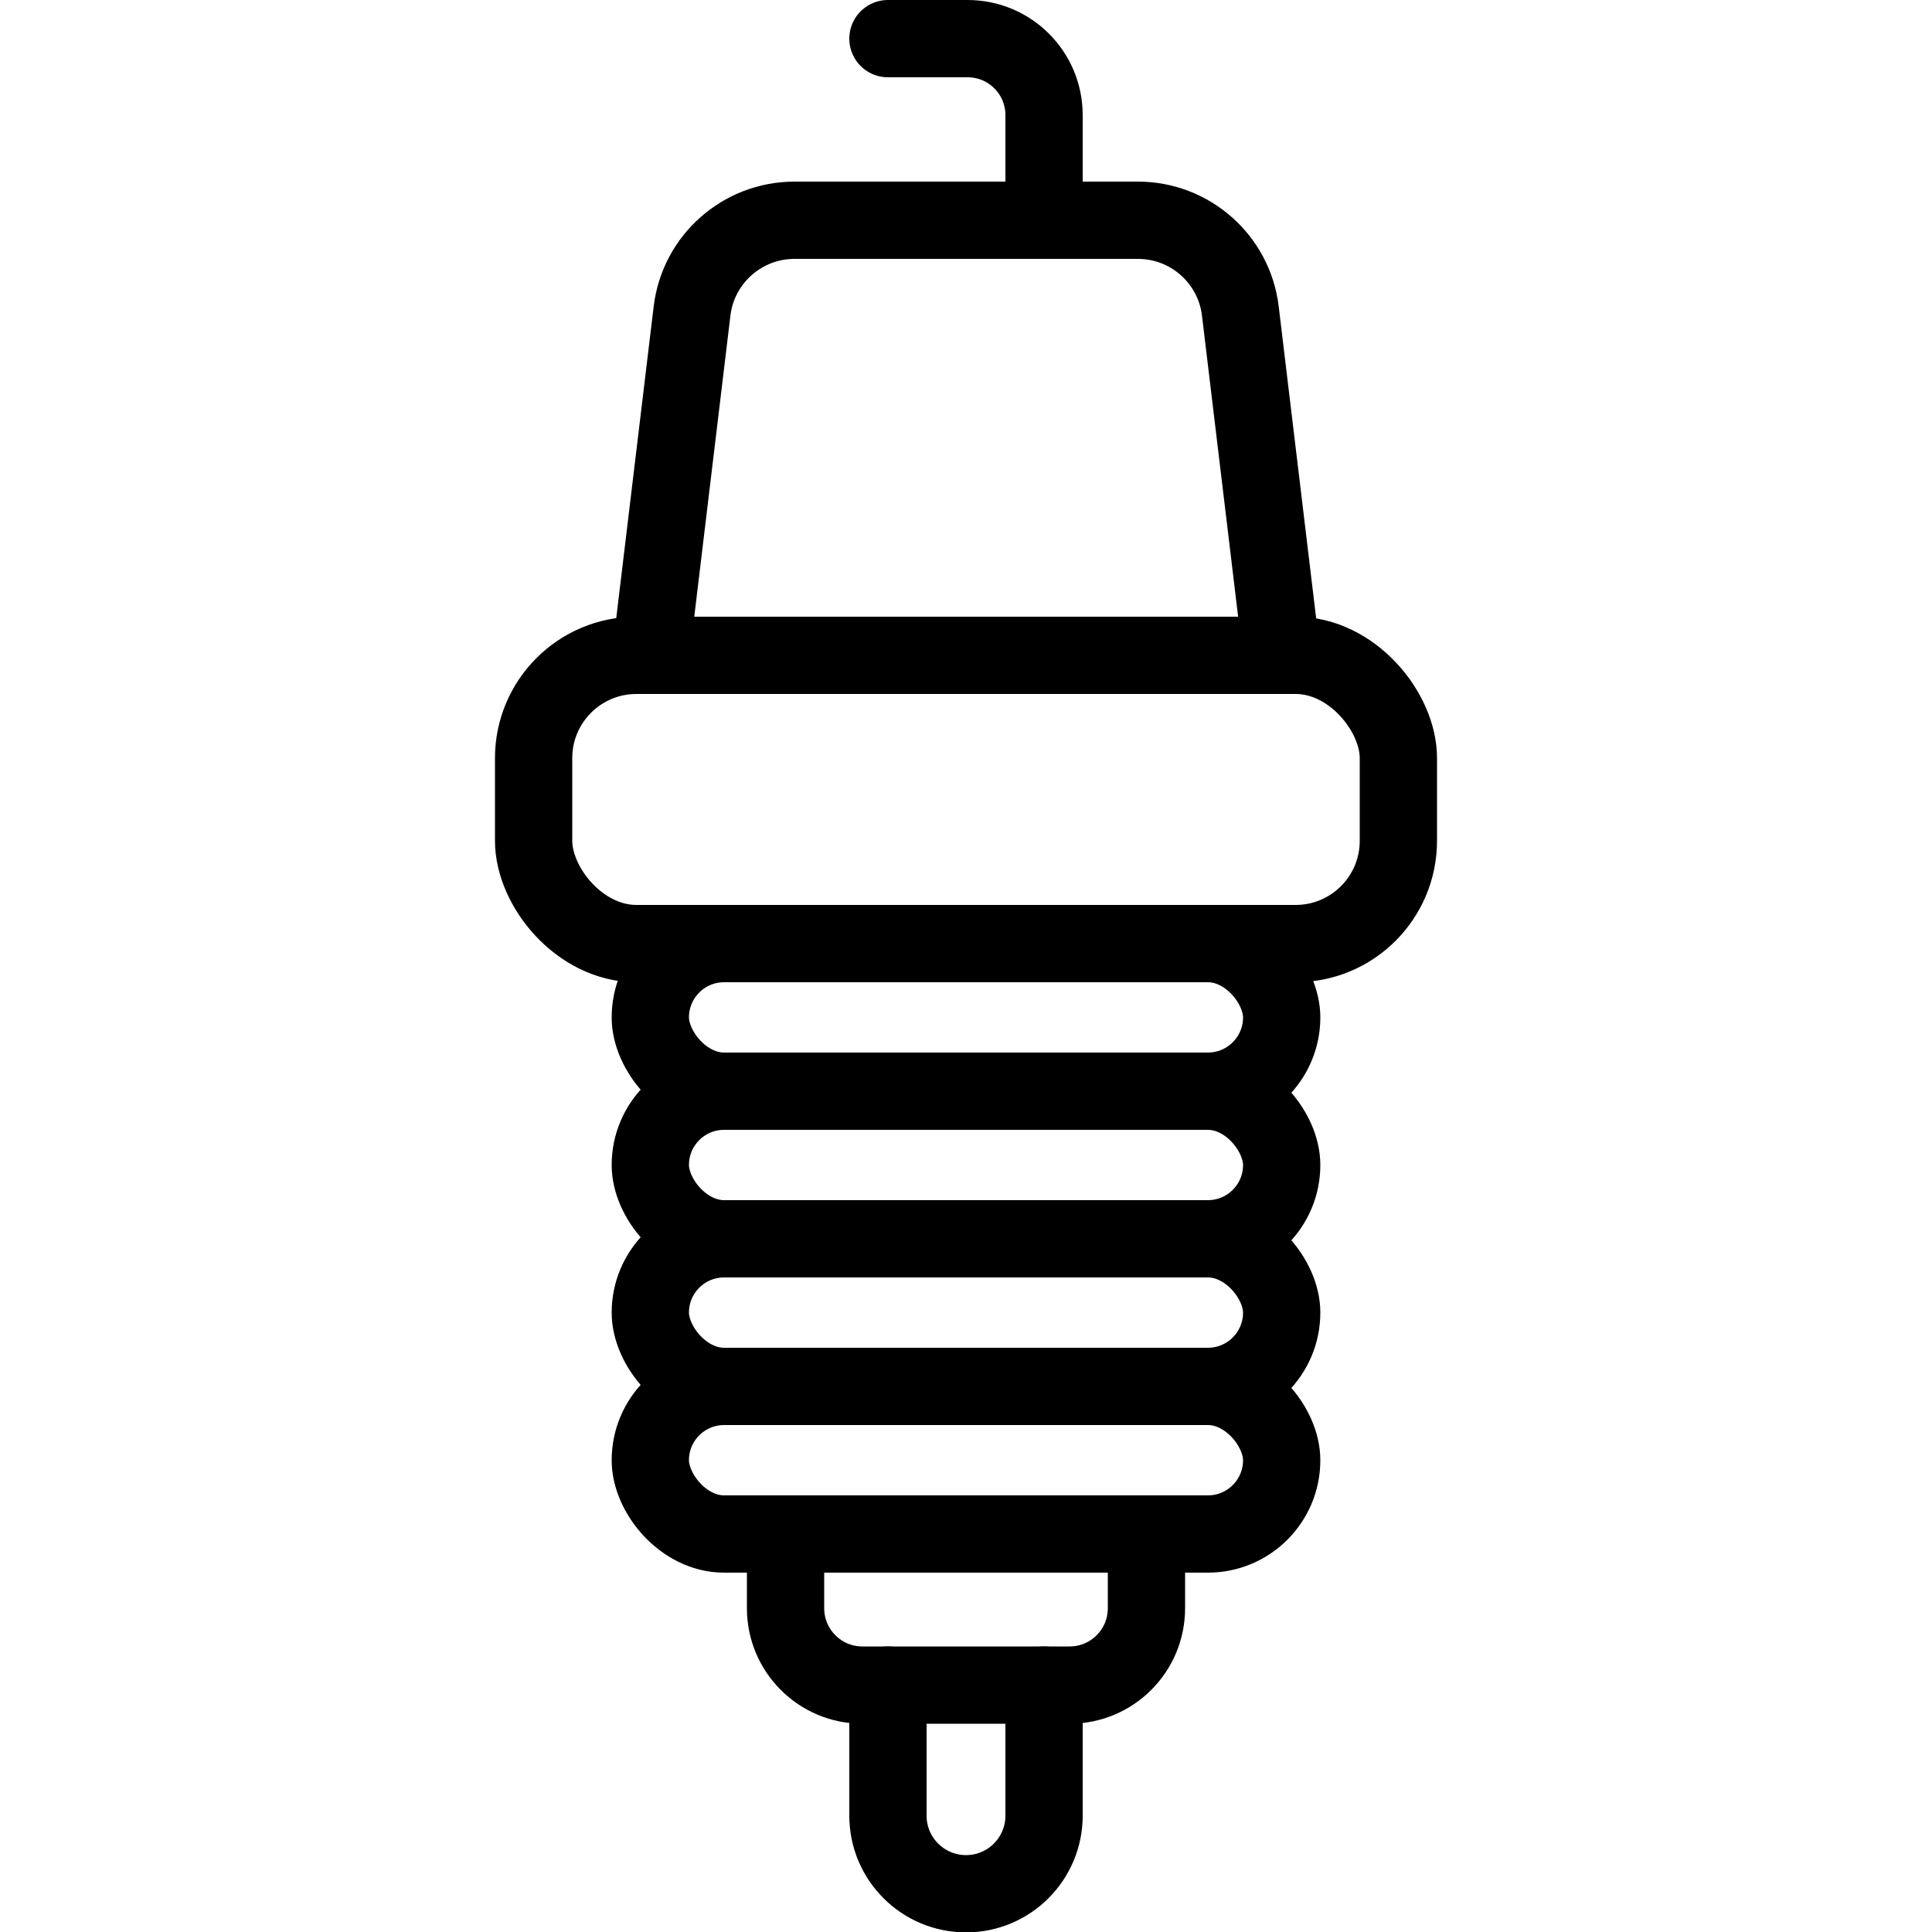
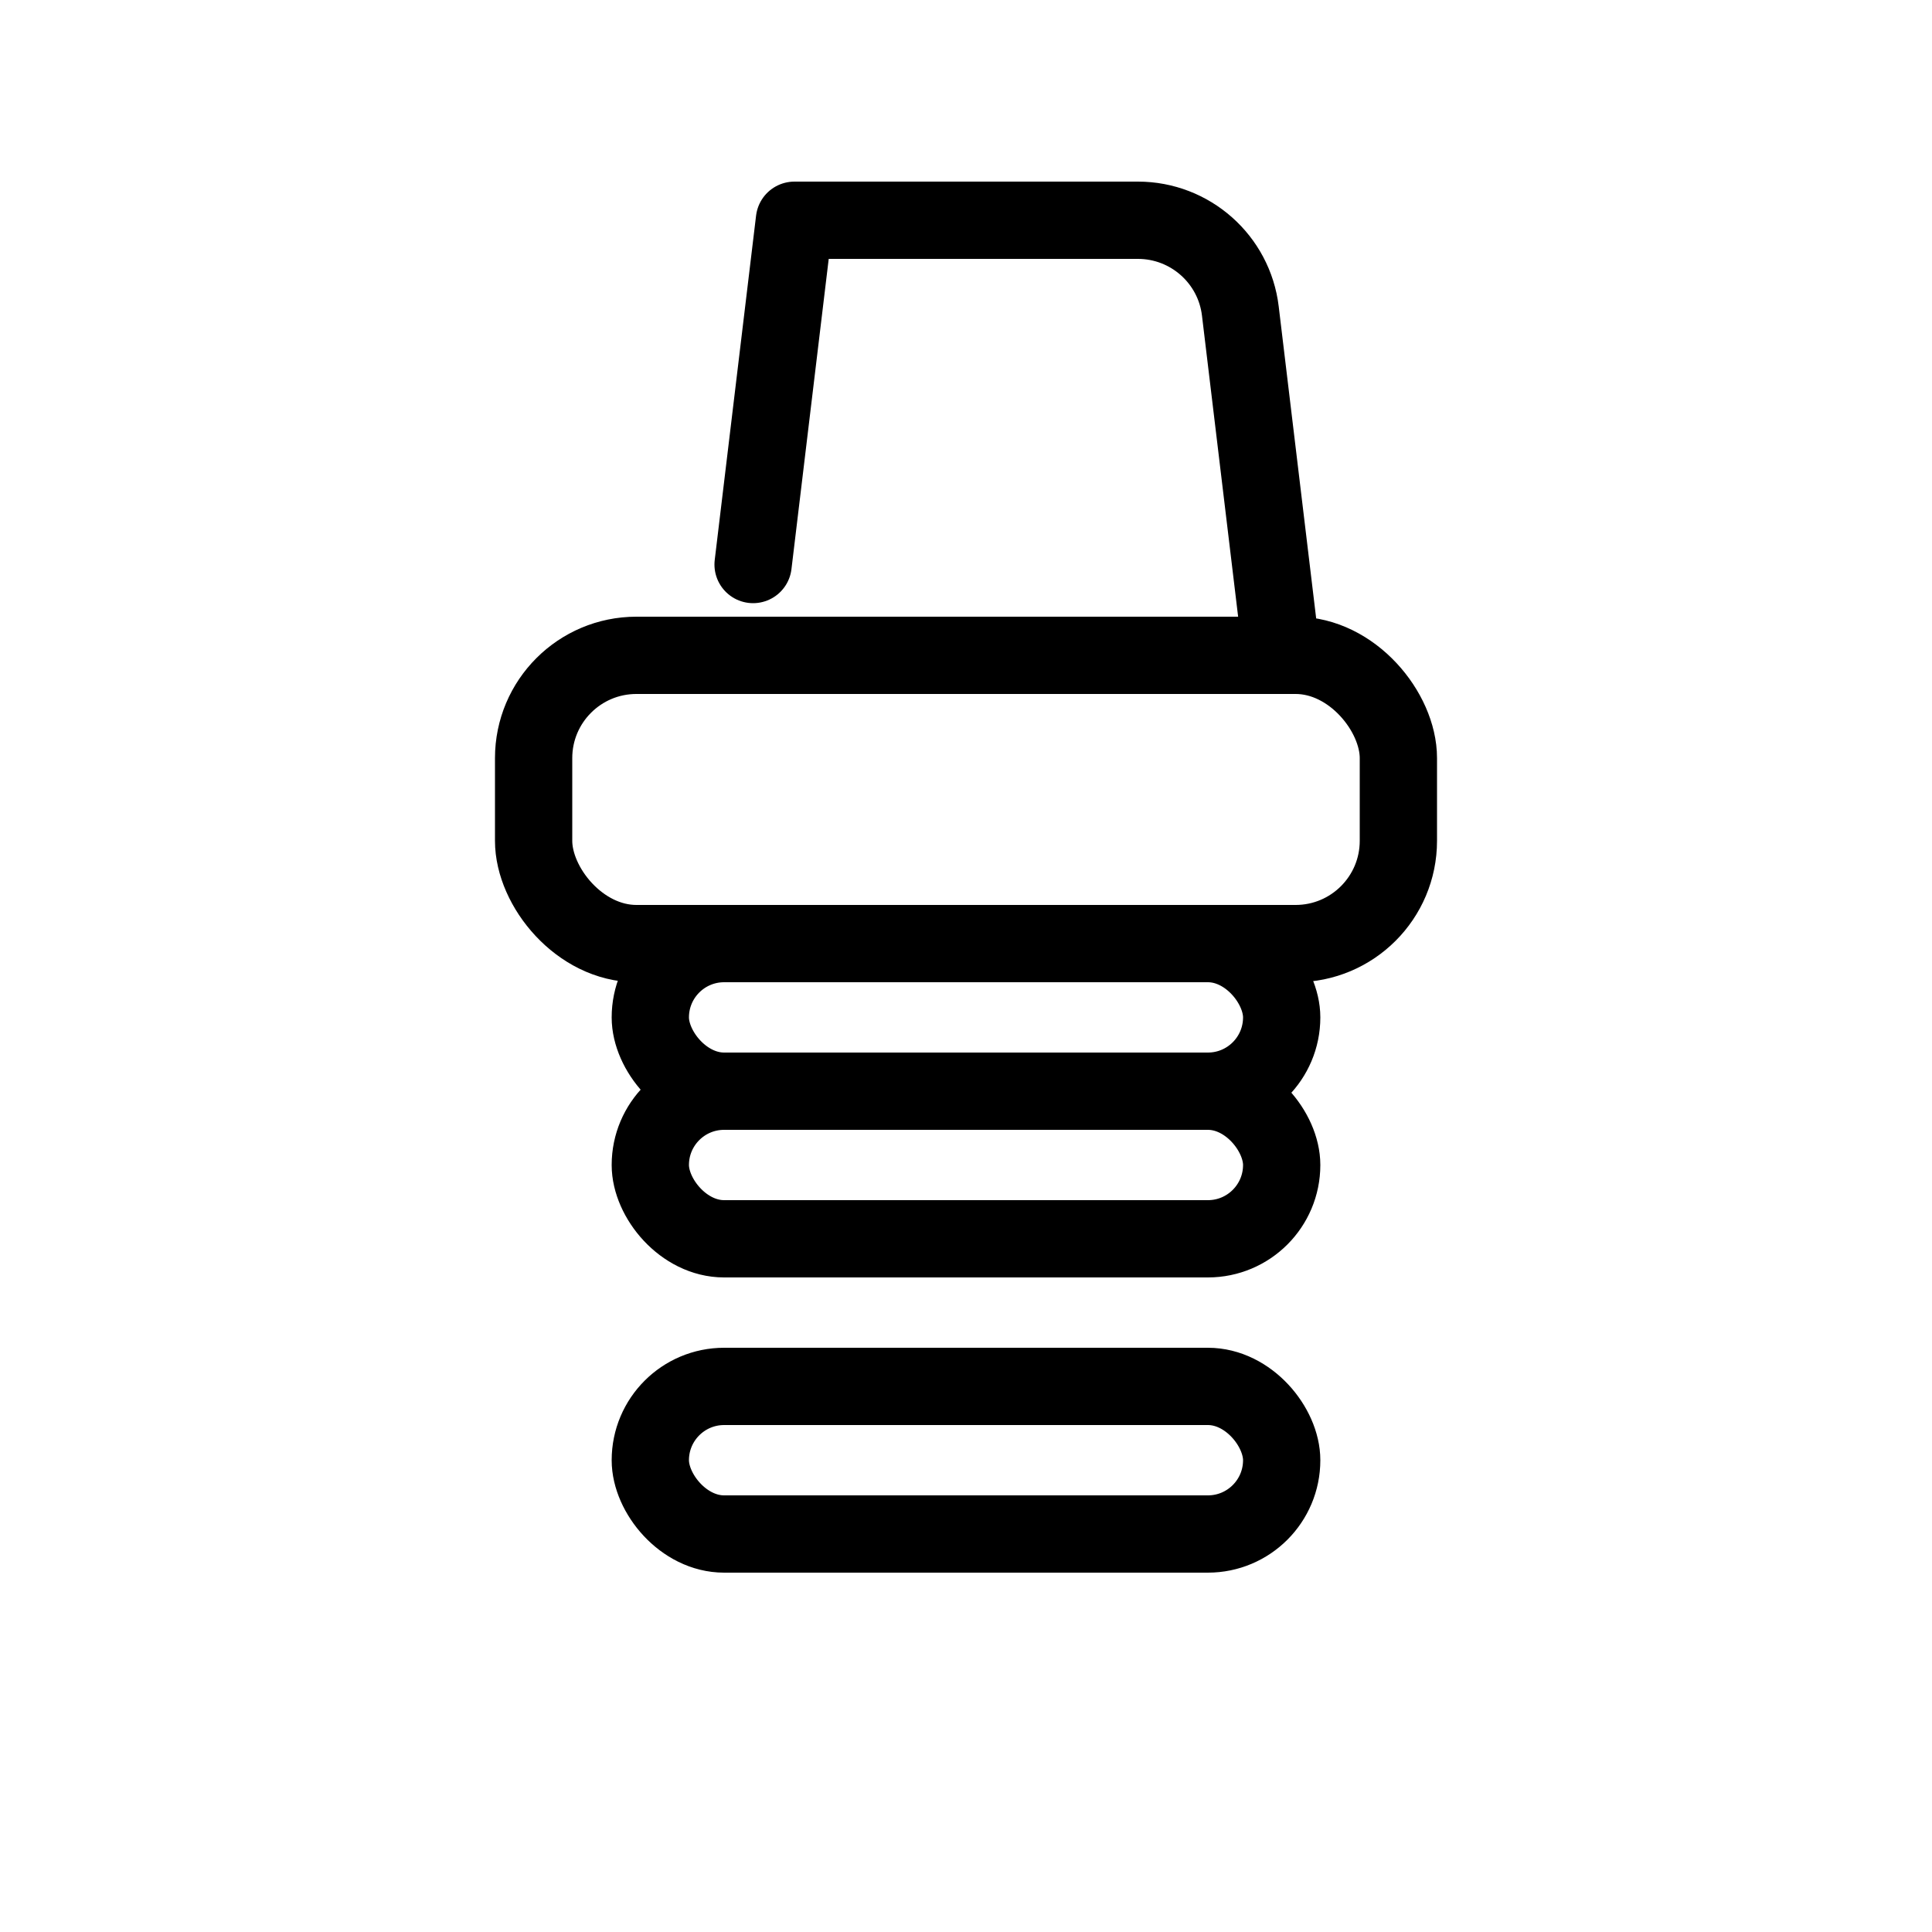
<svg xmlns="http://www.w3.org/2000/svg" id="Layer_2" data-name="Layer 2" viewBox="0 0 50 50">
  <defs>
    <style>
      .cls-1, .cls-2, .cls-3 {
        fill: none;
      }

      .cls-2 {
        stroke: #000;
        stroke-linecap: round;
        stroke-linejoin: round;
        stroke-width: 2px;
      }

      .cls-3 {
        clip-path: url(#clippath);
      }
    </style>
    <clipPath id="clippath">
      <rect class="cls-1" width="50" height="50" />
    </clipPath>
  </defs>
  <g id="Layer_1-2" data-name="Layer 1">
    <g class="cls-3">
      <g>
        <rect class="cls-2" x="13.81" y="16.96" width="22.38" height="7.46" rx="2.66" ry="2.66" />
        <rect class="cls-2" x="16.83" y="24.42" width="16.34" height="3.82" rx="1.91" ry="1.91" />
        <rect class="cls-2" x="16.83" y="28.24" width="16.34" height="3.82" rx="1.91" ry="1.91" />
-         <rect class="cls-2" x="16.83" y="32.06" width="16.34" height="3.82" rx="1.91" ry="1.91" />
        <rect class="cls-2" x="16.83" y="35.88" width="16.34" height="3.82" rx="1.91" ry="1.91" />
-         <path class="cls-2" d="m20.33,39.7h9.34v1.92c0,1.1-.89,1.99-1.99,1.99h-5.36c-1.1,0-1.99-.89-1.99-1.99v-1.92h0Z" />
-         <path class="cls-2" d="m27.02,43.61v3.38c0,1.11-.9,2.02-2.02,2.02h0c-1.11,0-2.02-.9-2.02-2.02v-3.38" />
-         <path class="cls-2" d="m33.17,16.96l-1.07-8.91c-.16-1.34-1.3-2.35-2.65-2.35h-8.89c-1.35,0-2.49,1.01-2.65,2.35l-1.07,8.91" />
-         <path class="cls-2" d="m27.02,5.7v-2.72c0-1.09-.88-1.98-1.98-1.98h-2.06" />
+         <path class="cls-2" d="m33.17,16.96l-1.07-8.91c-.16-1.34-1.3-2.35-2.65-2.35h-8.89l-1.07,8.91" />
      </g>
    </g>
  </g>
</svg>